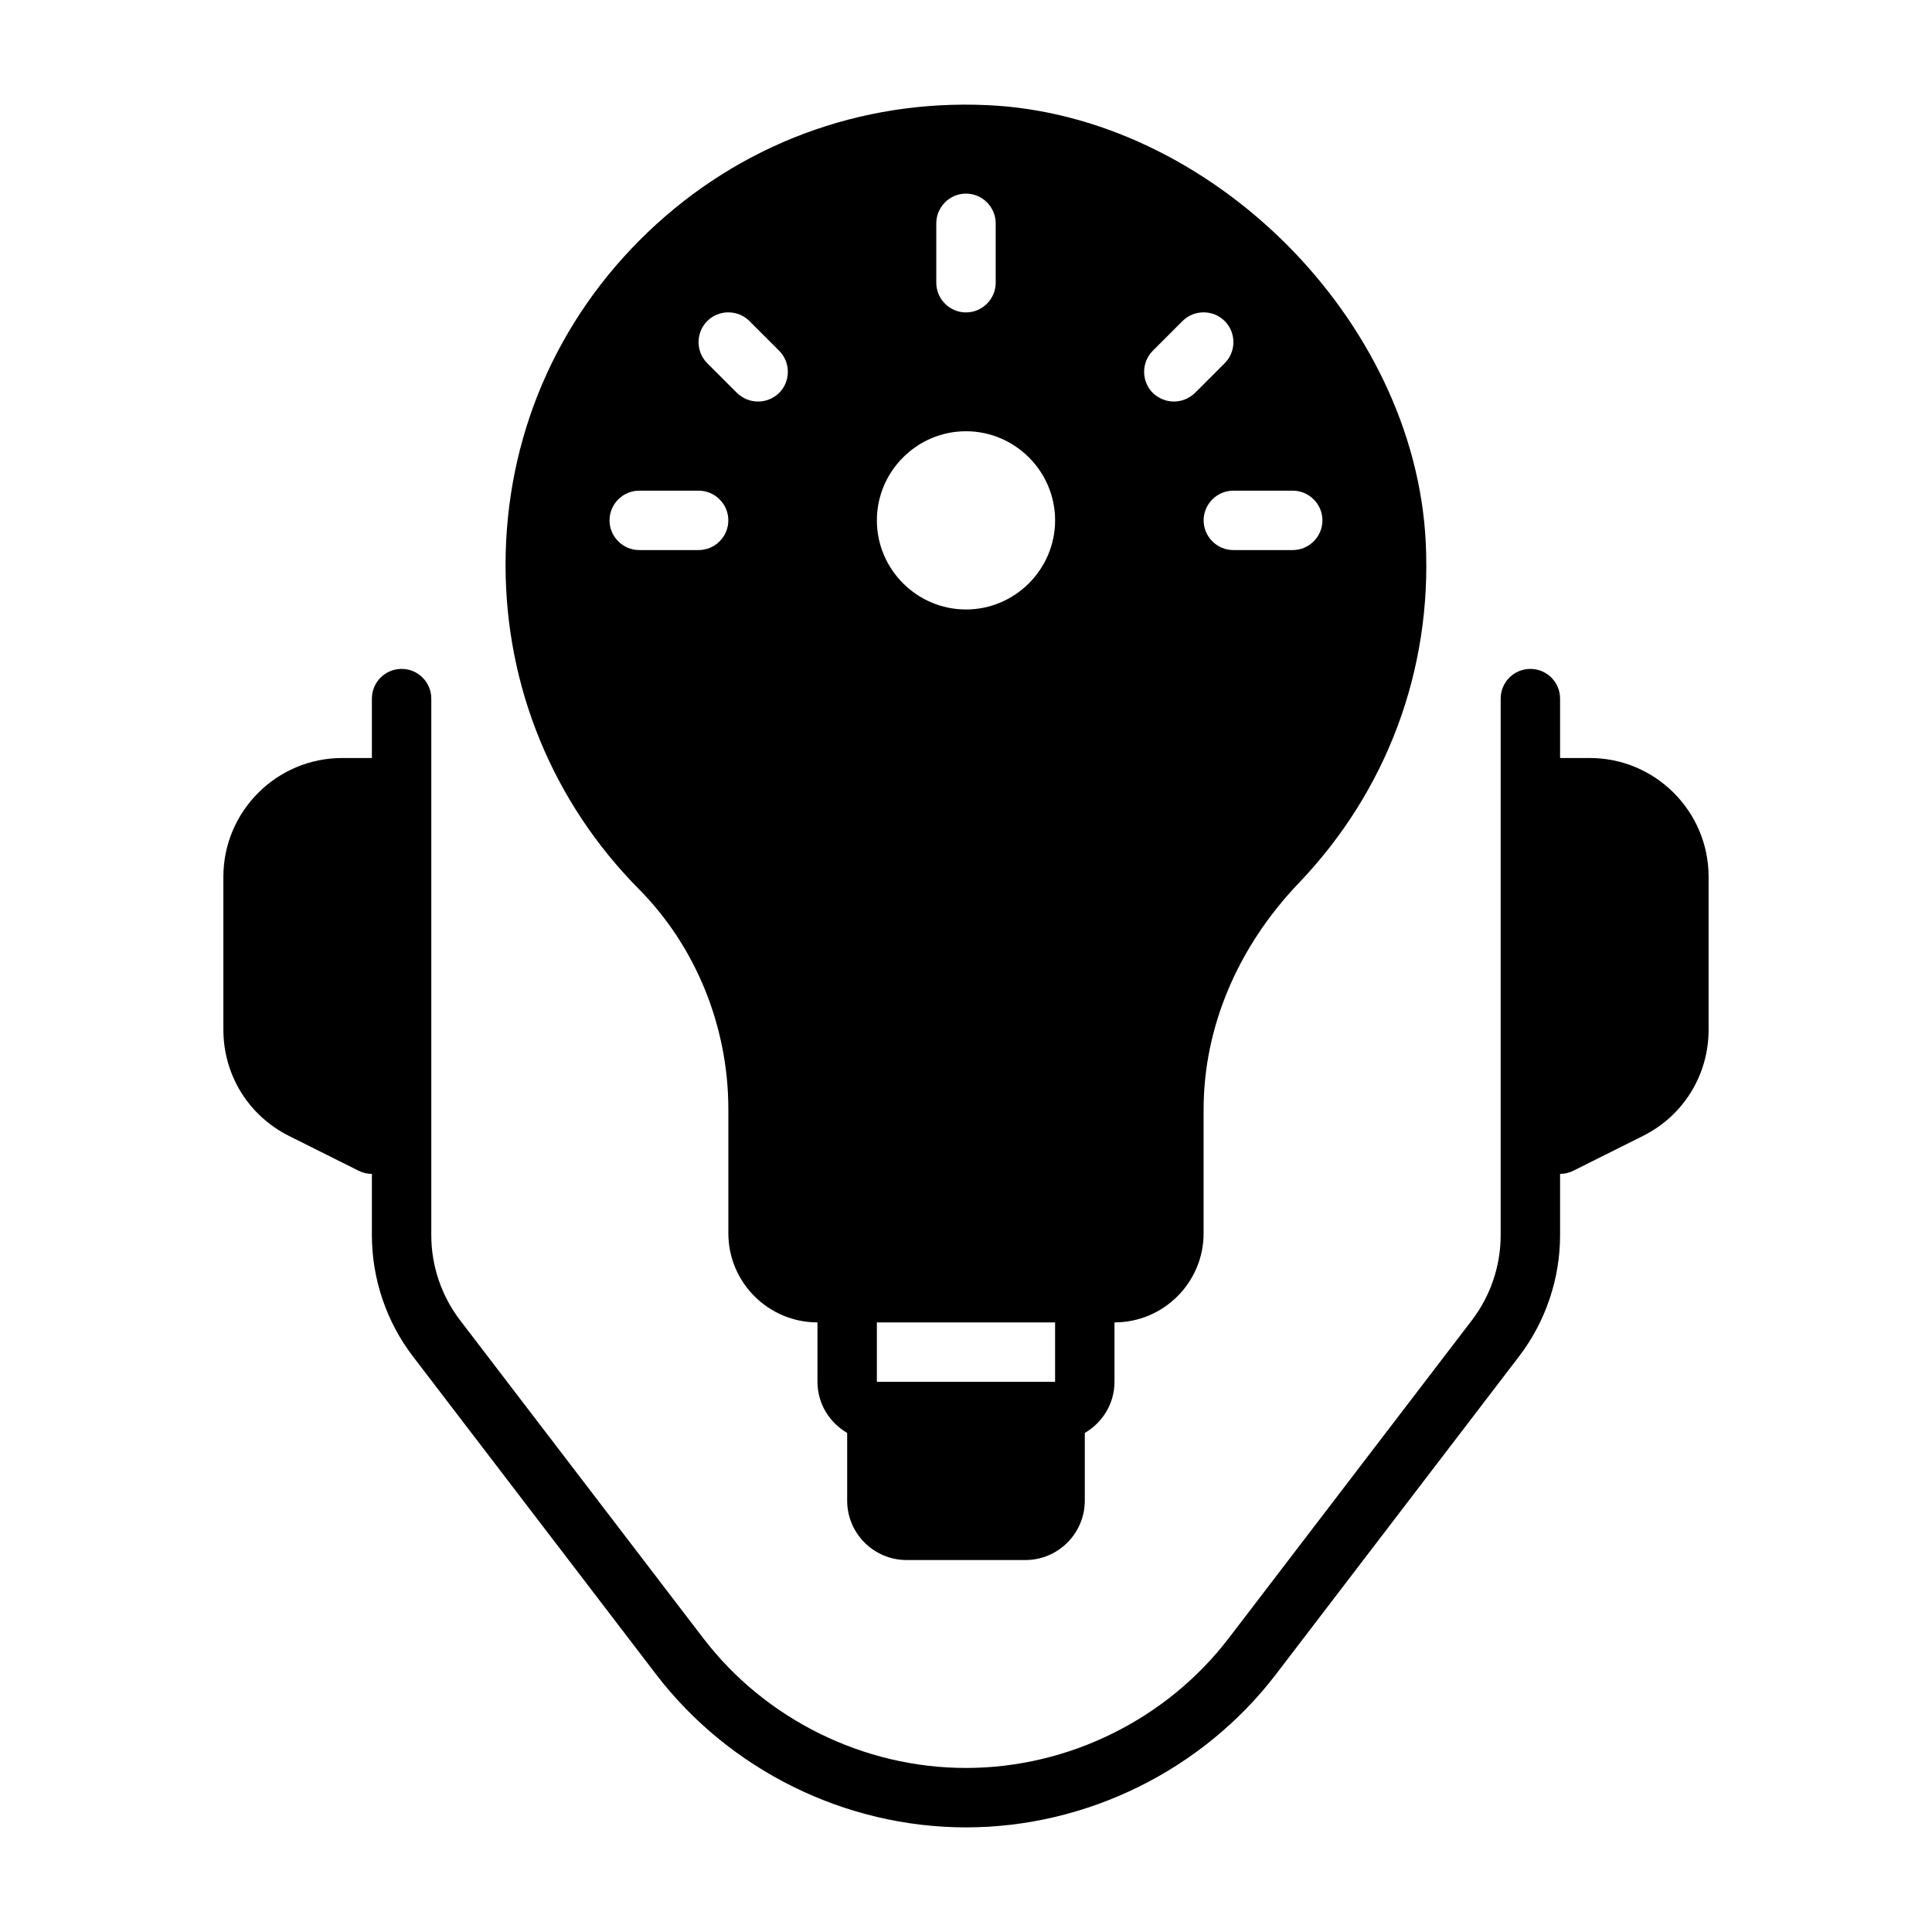
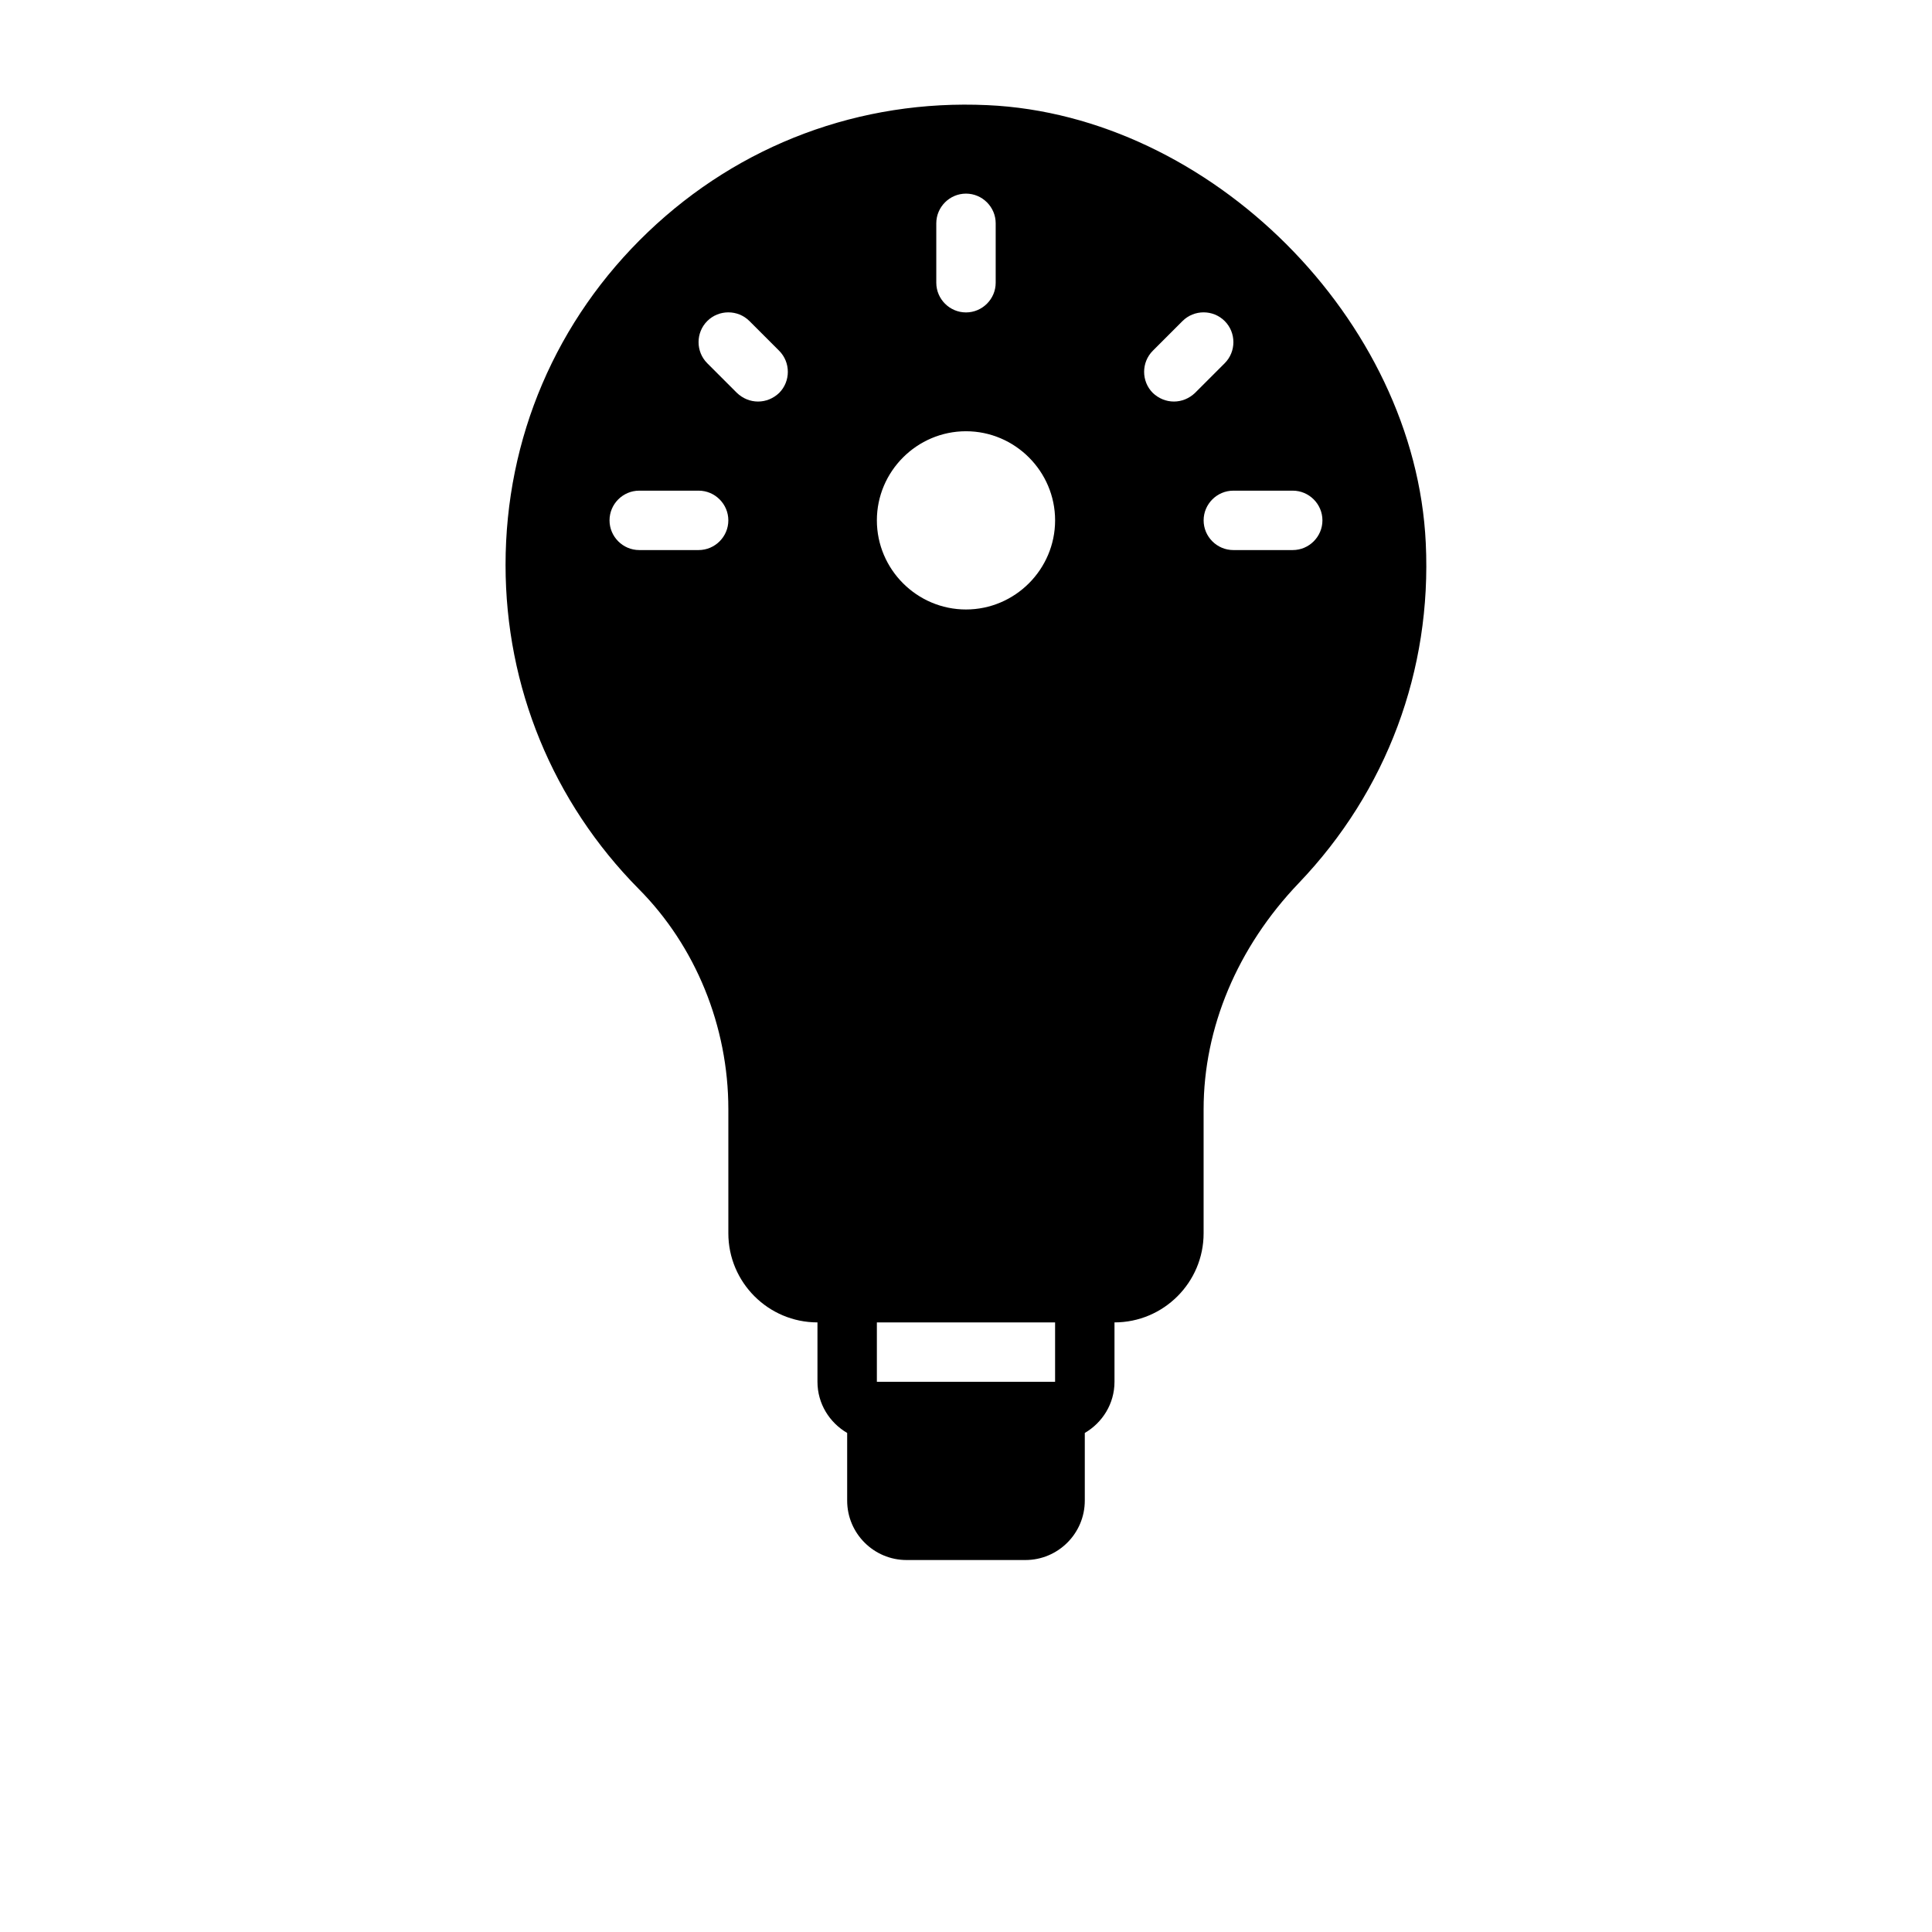
<svg xmlns="http://www.w3.org/2000/svg" fill="#000000" width="800px" height="800px" version="1.1" viewBox="144 144 512 512">
  <g>
    <path d="m337.02 437.93v32.902c0 13.023 10.594 23.617 23.617 23.617v15.742c0 5.801 3.188 10.82 7.871 13.555v17.934c0 8.68 7.062 15.742 15.742 15.742h31.488c8.684 0 15.742-7.066 15.742-15.742v-17.934c4.684-2.731 7.871-7.754 7.871-13.555v-15.742c13.023 0 23.617-10.594 23.617-23.617v-32.824c0-21.672 8.957-42.969 25.211-59.973 23.328-24.391 35.281-56.395 33.664-90.121-2.766-59.141-57.039-113.37-116.14-116.05-33.711-1.562-65.684 10.406-90 33.648-24.324 23.242-37.727 54.562-37.727 88.199 0 32.344 12.523 62.832 35.277 85.852 15.105 15.172 23.766 36.441 23.766 58.367zm131.54-197.67-7.871 7.871c-1.574 1.496-3.543 2.281-5.59 2.281-2.047 0-4.016-0.789-5.59-2.281-3.07-3.07-3.07-8.109 0-11.18l7.871-7.871c3.07-3.07 8.109-3.07 11.18 0 3.07 3.07 3.07 8.109 0 11.18zm18.027 33.77c4.328 0 7.871 3.543 7.871 7.871s-3.543 7.871-7.871 7.871h-15.742c-4.328 0-7.871-3.543-7.871-7.871s3.543-7.871 7.871-7.871zm-86.59 31.488c-12.988 0-23.617-10.629-23.617-23.617 0-12.988 10.629-23.617 23.617-23.617s23.617 10.629 23.617 23.617c-0.004 12.988-10.629 23.617-23.617 23.617zm7.871-86.594c0 4.328-3.543 7.871-7.871 7.871s-7.871-3.543-7.871-7.871v-15.742c0-4.328 3.543-7.871 7.871-7.871s7.871 3.543 7.871 7.871zm-76.438 10.156c3.07-3.07 8.109-3.07 11.18 0l7.871 7.871c3.07 3.07 3.07 8.109 0 11.18-1.574 1.496-3.543 2.281-5.59 2.281s-4.016-0.789-5.59-2.281l-7.871-7.871c-3.07-3.07-3.07-8.109 0-11.18zm-2.285 44.949c4.328 0 7.871 3.543 7.871 7.871s-3.543 7.871-7.871 7.871h-15.742c-4.328 0-7.871-3.543-7.871-7.871s3.543-7.871 7.871-7.871zm94.465 236.16h-47.23v-15.742h47.23z" />
-     <path d="m565.31 344.88h-7.871v-15.742c0-4.348-3.523-7.871-7.871-7.871-4.348 0-7.871 3.523-7.871 7.871l-0.004 142.24c0 8.086-2.703 16.066-7.613 22.484l-64.414 84.23c-16.484 21.566-42.523 34.434-69.668 34.434s-53.188-12.867-69.668-34.434l-64.418-84.23c-4.91-6.418-7.613-14.398-7.613-22.484v-142.24c0-4.348-3.523-7.871-7.871-7.871-4.348 0-7.871 3.523-7.871 7.871v15.742h-7.871c-17.363 0-31.488 14.125-31.488 31.488v40.504c0 12.008 6.668 22.801 17.406 28.168l18.434 9.219c1.129 0.562 2.332 0.832 3.512 0.832h0.008v16.289c0 11.523 3.856 22.91 10.852 32.051l64.414 84.23c19.438 25.43 50.156 40.613 82.176 40.613s62.738-15.184 82.176-40.613l64.41-84.23c6.996-9.145 10.852-20.527 10.852-32.051v-16.289h0.008c1.18 0 2.383-0.27 3.512-0.832l18.434-9.219c10.738-5.363 17.41-16.156 17.41-28.164v-40.504c0-17.367-14.129-31.492-31.488-31.492z" />
  </g>
</svg>